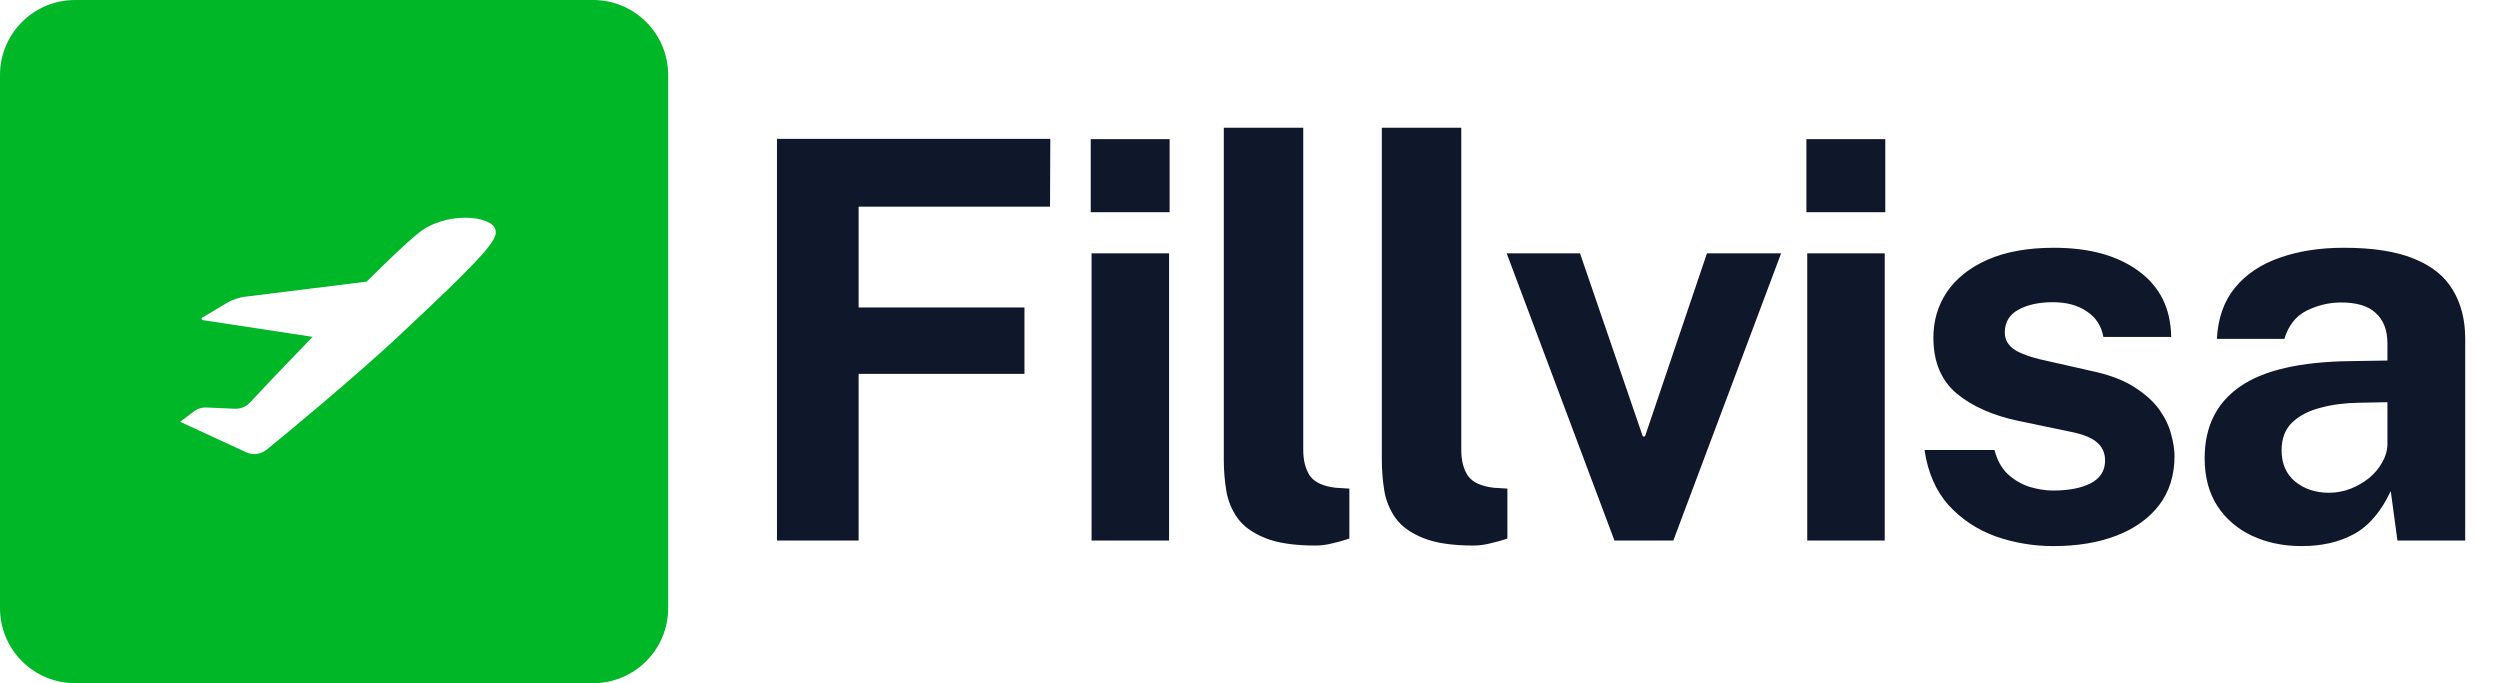
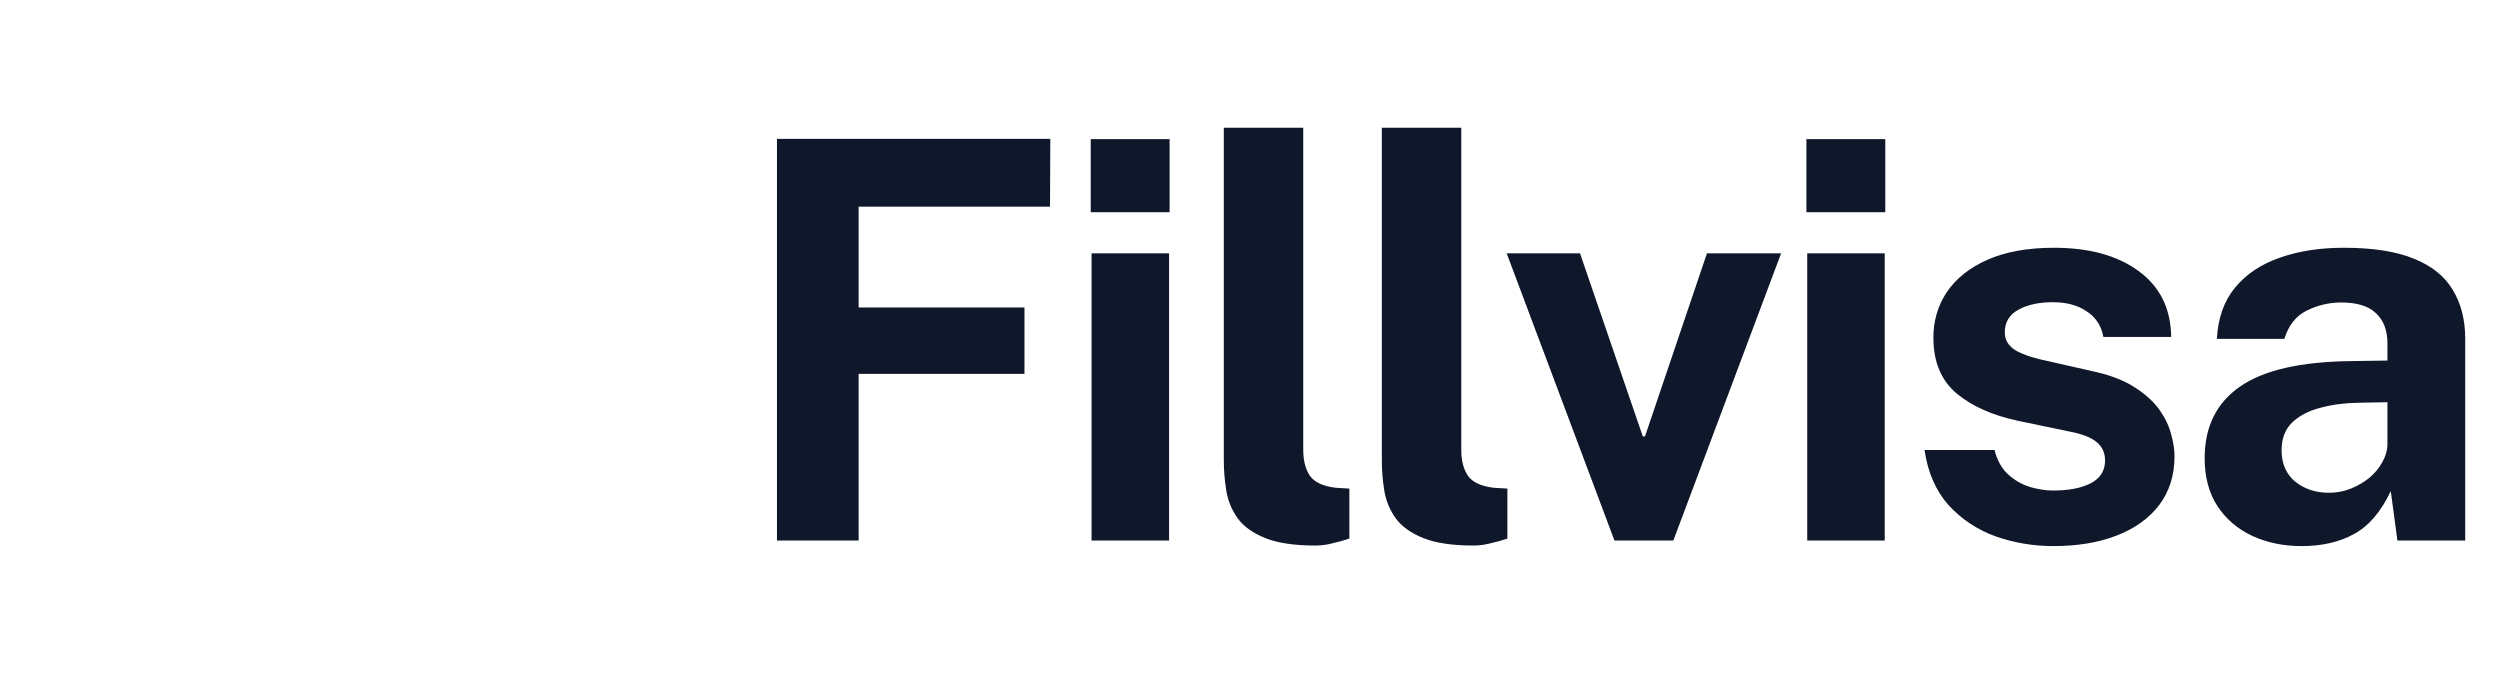
<svg xmlns="http://www.w3.org/2000/svg" width="333" height="91" viewBox="0 0 333 91" fill="none">
-   <path fill-rule="evenodd" clip-rule="evenodd" d="M79 0C84.523 0 89 4.477 89 10V81C89 86.523 84.523 91 79 91H10C4.477 91 4.4294e-08 86.523 0 81V10C0 4.477 4.477 1.44958e-07 10 0H79ZM65.999 30.595C65.473 28.631 59.237 28.136 55.666 31.106C54.035 32.428 51.585 34.792 48.833 37.513L32.697 39.518C32.422 39.549 32.111 39.608 31.801 39.691C31.2 39.852 30.644 40.093 30.137 40.399L27.017 42.26C26.732 42.336 26.809 42.621 27.124 42.658L41.641 44.87C37.955 48.664 34.692 52.101 33.273 53.641C32.965 53.973 32.551 54.231 32.066 54.36C31.799 54.432 31.531 54.458 31.271 54.445L27.581 54.28C27.312 54.258 27.014 54.283 26.718 54.362C26.422 54.442 26.15 54.569 25.913 54.733L24 56.185L32.781 60.239C33.311 60.485 33.932 60.556 34.547 60.392C34.914 60.293 35.241 60.12 35.517 59.897C38.536 57.446 46.455 50.871 52.24 45.568C65.048 33.656 66.335 31.847 65.999 30.595Z" fill="#00B727" />
  <path d="M103.492 72V18.498H139.9L139.863 27.526H114.37V40.957H136.459V49.8H114.37V72H103.492ZM145.396 72V33.742H155.719V72H145.396ZM145.285 28.266V18.535H155.793V28.266H145.285ZM175.221 72.666C172.409 72.666 170.176 72.333 168.524 71.667C166.871 71.001 165.65 70.125 164.861 69.04C164.071 67.93 163.566 66.709 163.344 65.377C163.122 64.02 163.011 62.651 163.011 61.27V17.018H173.593V59.938C173.593 61.344 173.889 62.491 174.481 63.379C175.097 64.242 176.244 64.773 177.922 64.97L179.735 65.081V71.741C178.995 71.988 178.242 72.197 177.478 72.37C176.713 72.567 175.961 72.666 175.221 72.666ZM196.27 72.666C193.458 72.666 191.226 72.333 189.573 71.667C187.921 71.001 186.7 70.125 185.91 69.04C185.121 67.93 184.615 66.709 184.393 65.377C184.171 64.02 184.06 62.651 184.06 61.27V17.018H194.642V59.938C194.642 61.344 194.938 62.491 195.53 63.379C196.147 64.242 197.294 64.773 198.971 64.97L200.784 65.081V71.741C200.044 71.988 199.292 72.197 198.527 72.37C197.763 72.567 197.01 72.666 196.27 72.666ZM215.045 72L200.689 33.742H210.457L218.819 58.125H219.115L227.366 33.742H237.245L222.889 72H215.045ZM240.723 72V33.742H251.046V72H240.723ZM240.612 28.266V18.535H251.12V28.266H240.612ZM273.513 72.74C270.849 72.74 268.284 72.308 265.817 71.445C263.375 70.557 261.291 69.176 259.564 67.301C257.862 65.402 256.789 62.947 256.345 59.938H265.669C266.014 61.295 266.606 62.368 267.445 63.157C268.308 63.946 269.283 64.514 270.368 64.859C271.453 65.18 272.489 65.34 273.476 65.34C275.548 65.34 277.213 65.019 278.471 64.378C279.754 63.712 280.395 62.701 280.395 61.344C280.395 60.308 280.013 59.482 279.248 58.865C278.508 58.248 277.275 57.78 275.548 57.459L268.814 56.053C265.435 55.338 262.709 54.129 260.637 52.427C258.59 50.7 257.554 48.258 257.529 45.101C257.504 42.807 258.096 40.747 259.305 38.922C260.538 37.097 262.351 35.654 264.744 34.593C267.161 33.532 270.109 33.002 273.587 33.002C278.298 33.002 282.06 34.038 284.872 36.11C287.709 38.182 289.152 41.105 289.201 44.879H280.173C279.902 43.399 279.162 42.264 277.953 41.475C276.769 40.661 275.264 40.254 273.439 40.254C271.589 40.254 270.06 40.587 268.851 41.253C267.642 41.919 267.038 42.93 267.038 44.287C267.038 45.298 267.531 46.1 268.518 46.692C269.505 47.259 271.034 47.753 273.106 48.172L279.322 49.578C281.468 50.096 283.207 50.811 284.539 51.724C285.896 52.612 286.944 53.586 287.684 54.647C288.424 55.708 288.93 56.781 289.201 57.866C289.497 58.927 289.645 59.889 289.645 60.752C289.645 63.293 288.967 65.463 287.61 67.264C286.253 69.04 284.366 70.397 281.949 71.334C279.532 72.271 276.72 72.74 273.513 72.74ZM306.572 72.74C304.155 72.74 301.96 72.284 299.986 71.371C298.038 70.458 296.496 69.139 295.361 67.412C294.227 65.661 293.659 63.539 293.659 61.048C293.659 56.855 295.226 53.673 298.358 51.502C301.491 49.307 306.437 48.172 313.195 48.098L318.005 48.024V45.73C318.005 43.979 317.487 42.634 316.451 41.697C315.44 40.735 313.849 40.266 311.678 40.291C310.124 40.316 308.632 40.686 307.201 41.401C305.795 42.116 304.821 43.362 304.278 45.138H295.287C295.435 42.375 296.237 40.106 297.692 38.33C299.172 36.529 301.158 35.197 303.649 34.334C306.141 33.446 308.99 33.002 312.196 33.002C316.094 33.002 319.226 33.495 321.594 34.482C323.962 35.444 325.677 36.838 326.737 38.663C327.823 40.464 328.365 42.61 328.365 45.101V72H319.337L318.449 65.414C317.142 68.177 315.502 70.088 313.528 71.149C311.58 72.21 309.261 72.74 306.572 72.74ZM310.235 65.636C311.197 65.636 312.135 65.463 313.047 65.118C313.985 64.748 314.823 64.267 315.563 63.675C316.303 63.058 316.883 62.368 317.302 61.603C317.746 60.838 317.981 60.049 318.005 59.235V53.574L314.12 53.648C312.32 53.673 310.642 53.895 309.088 54.314C307.534 54.709 306.276 55.362 305.314 56.275C304.377 57.188 303.908 58.421 303.908 59.975C303.908 61.751 304.513 63.145 305.721 64.156C306.955 65.143 308.459 65.636 310.235 65.636Z" fill="#0F172A" />
</svg>